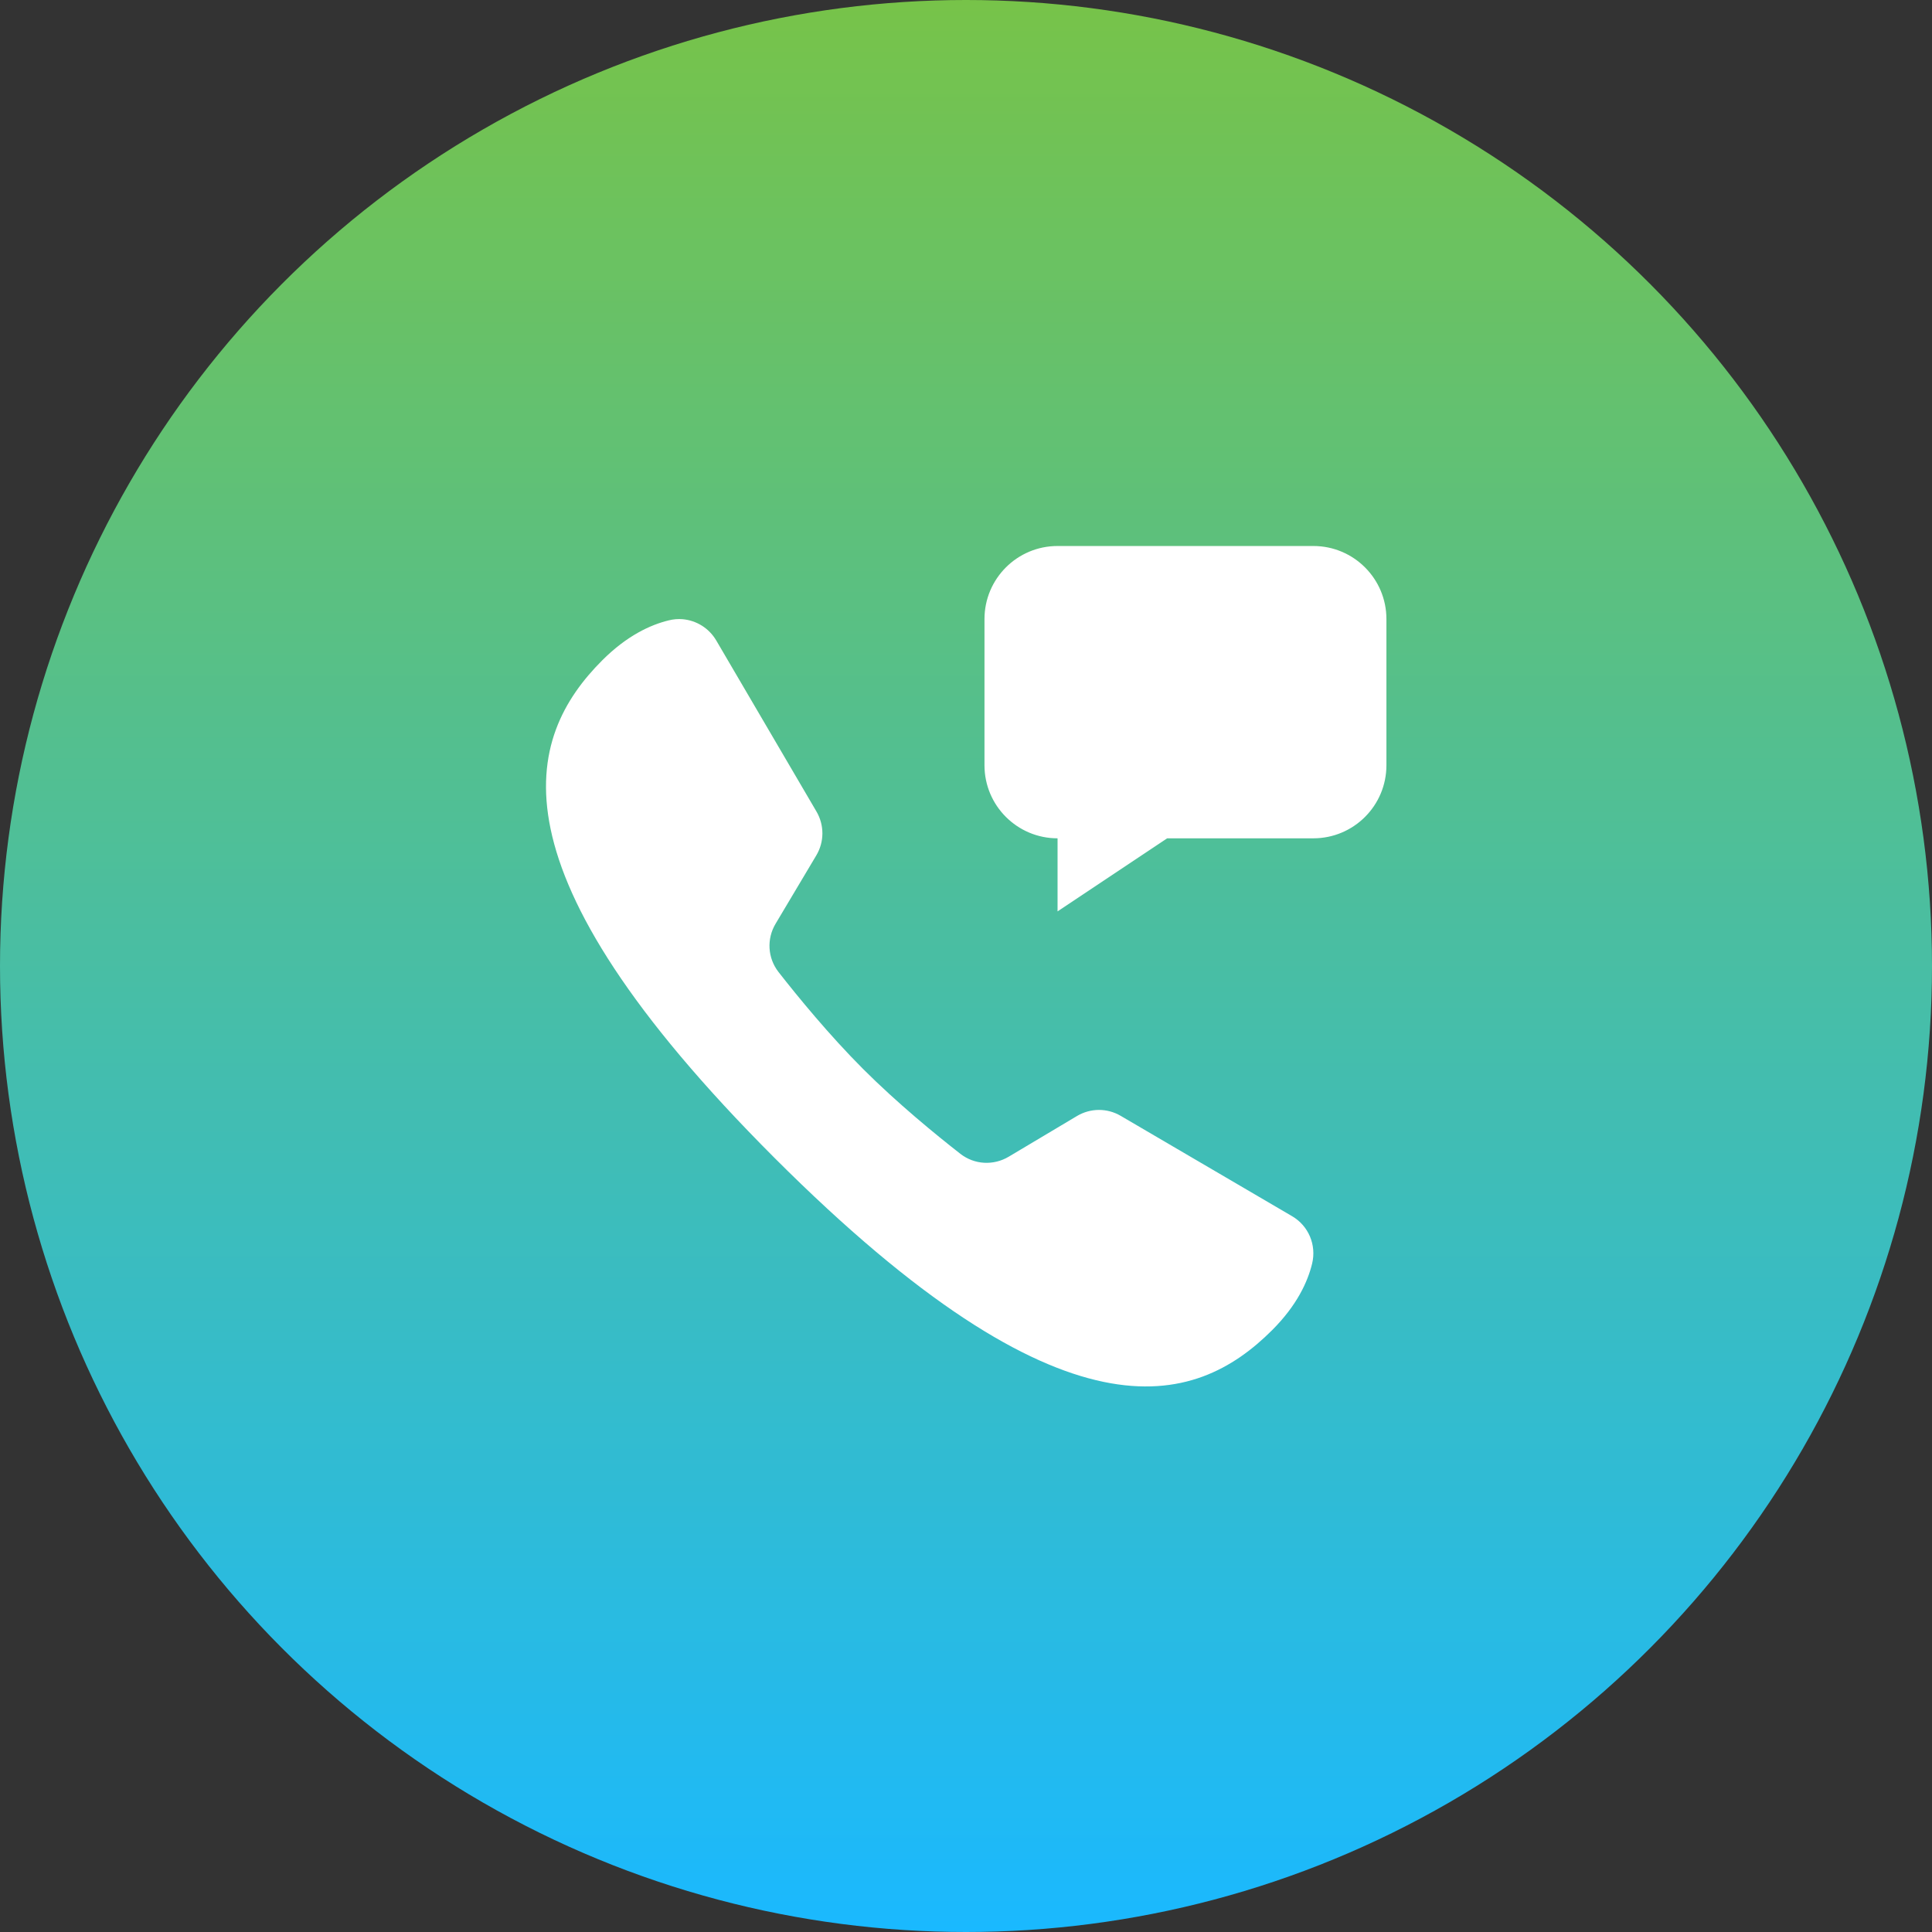
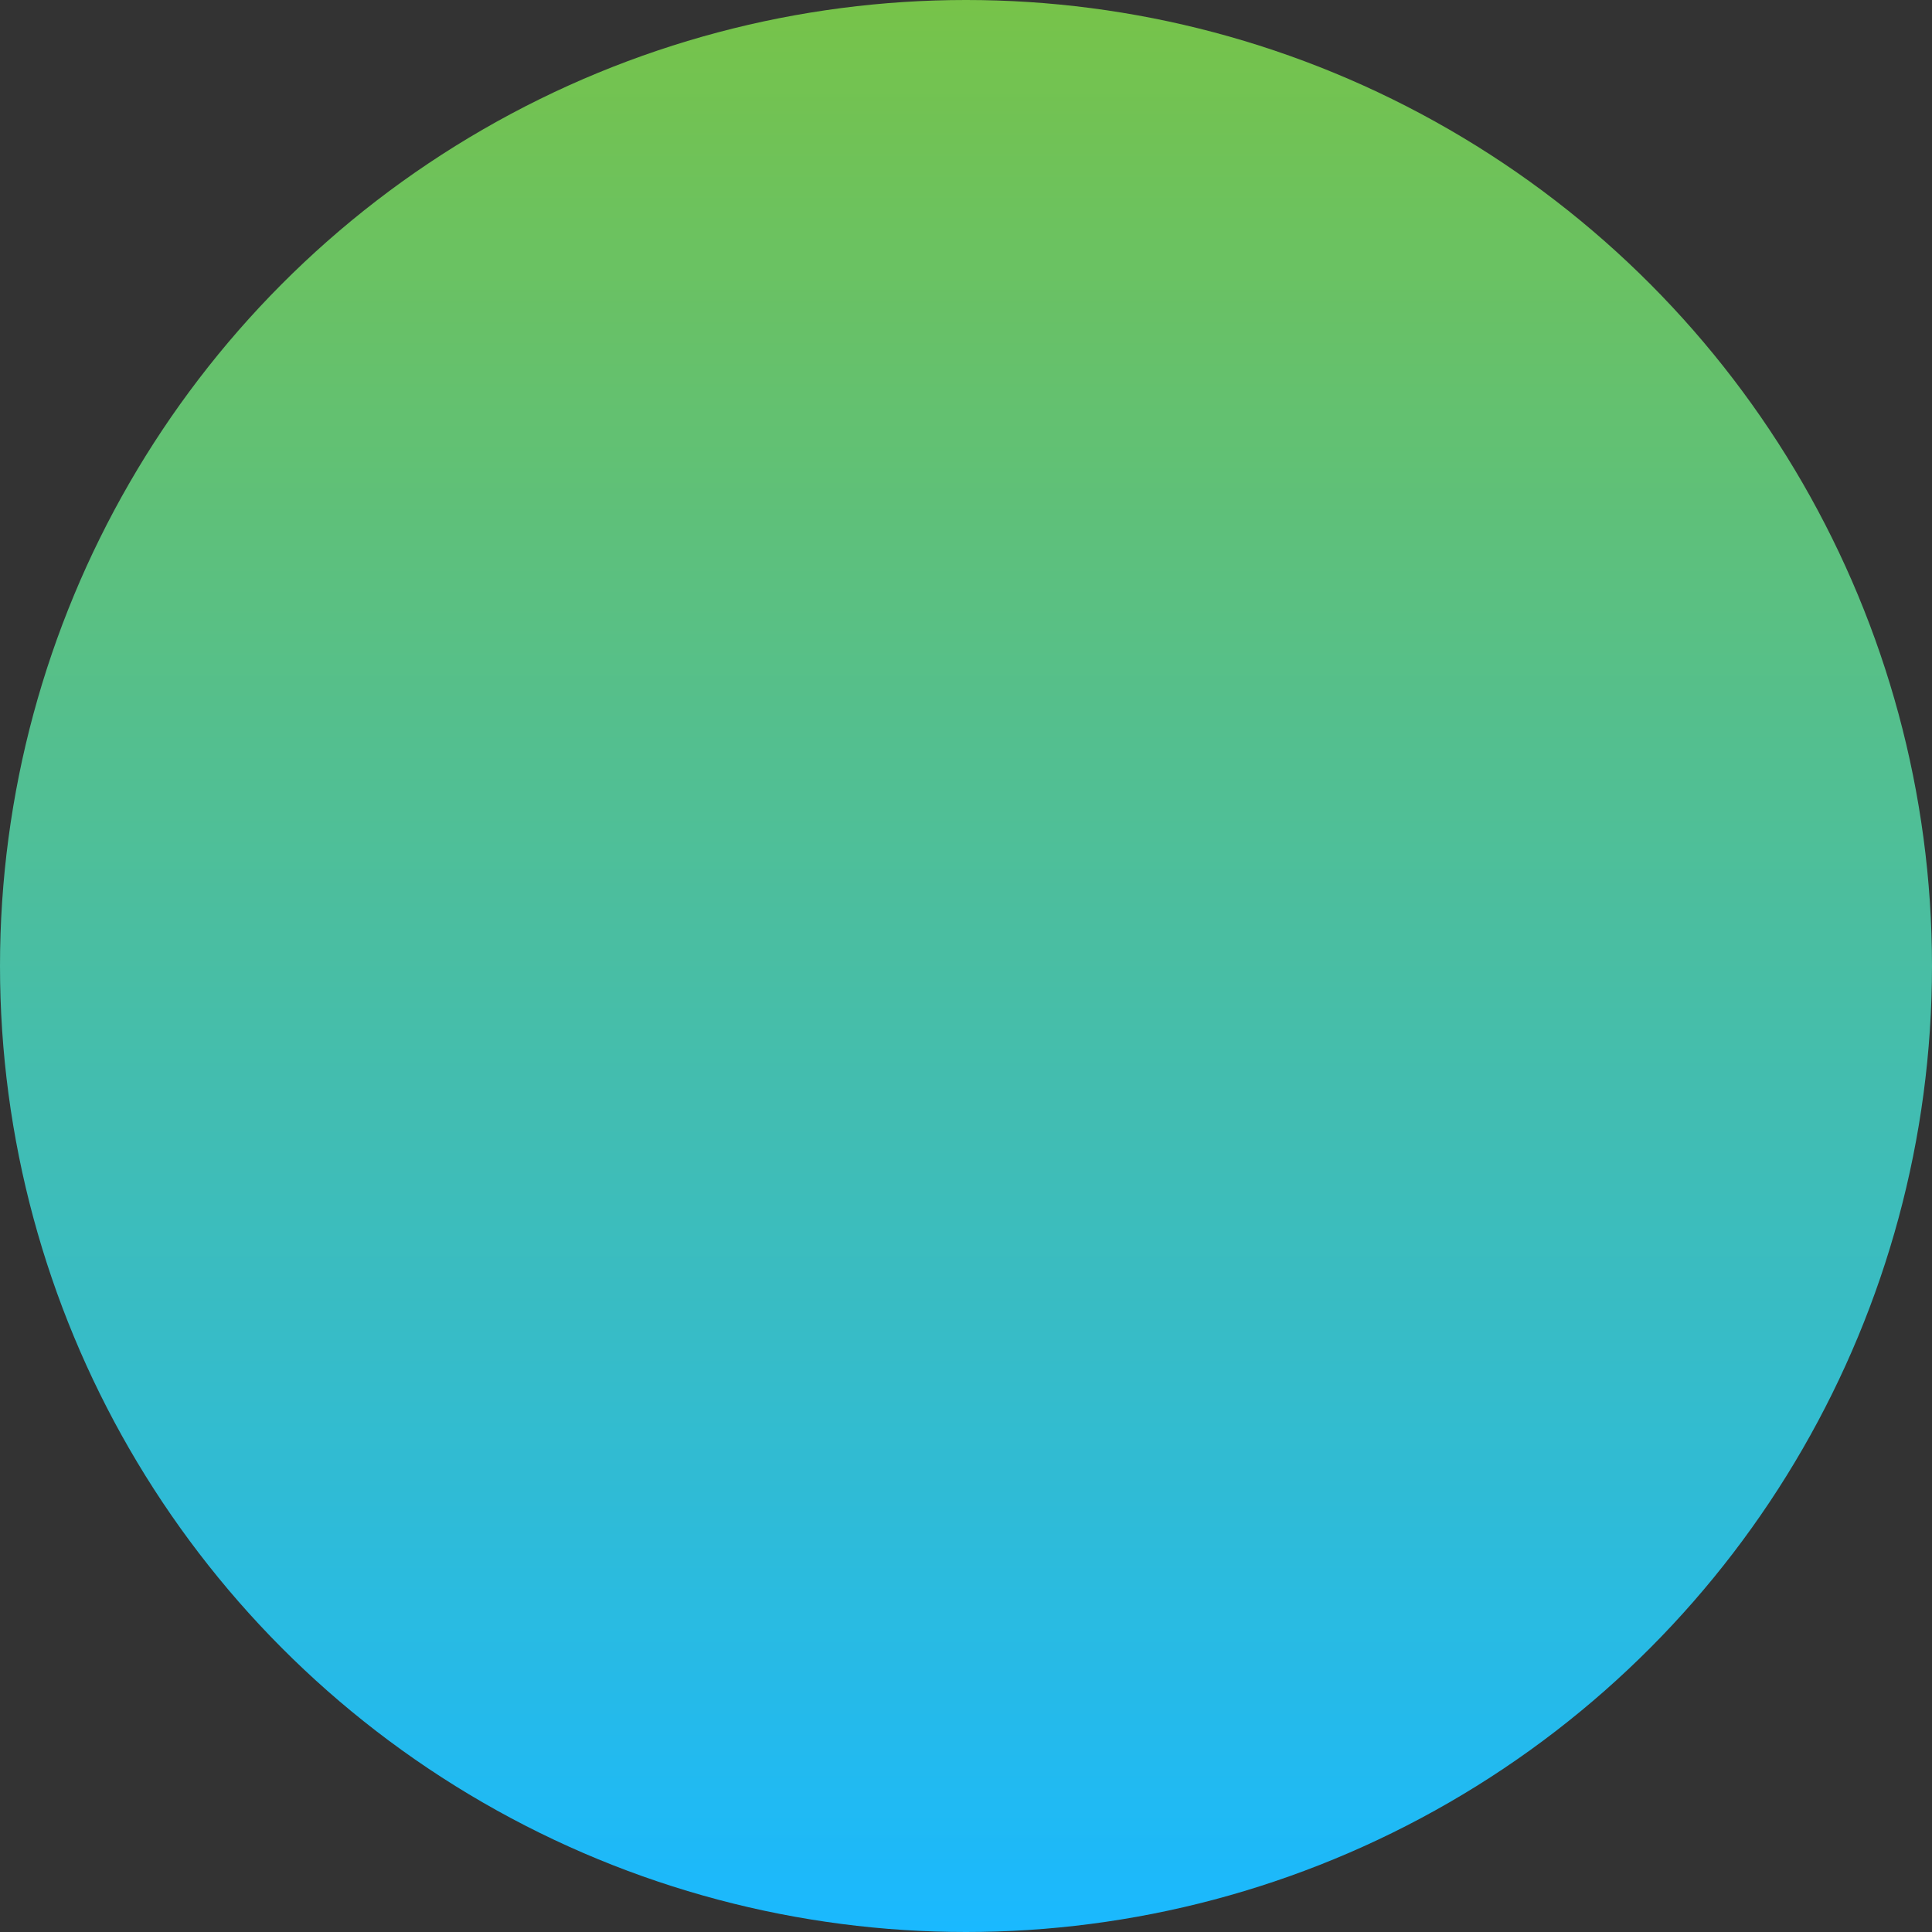
<svg xmlns="http://www.w3.org/2000/svg" width="46" height="46" viewBox="0 0 46 46" fill="none">
  <rect x="0" y="0" width="46" height="46" fill="#333333" stroke="none" />
  <circle cx="23" cy="23" r="23" fill="url(#paint0_linear_3_165)" />
-   <path d="M25.18 13C24.219 13 23.44 13.779 23.44 14.74V18.22C23.44 19.181 24.219 19.96 25.18 19.96V21.7L27.79 19.96H31.27C32.231 19.96 33.01 19.181 33.01 18.22V14.74C33.01 13.779 32.231 13 31.27 13H25.18ZM16.252 14.743C16.143 14.734 16.032 14.743 15.921 14.771C15.489 14.876 14.93 15.132 14.342 15.719C12.504 17.557 11.529 20.656 18.441 27.569C25.353 34.482 28.452 33.507 30.291 31.668C30.88 31.079 31.136 30.518 31.241 30.086C31.348 29.643 31.157 29.187 30.764 28.957C29.782 28.383 27.664 27.142 26.682 26.567C26.359 26.378 25.963 26.381 25.642 26.572L24.018 27.54C23.654 27.757 23.2 27.732 22.866 27.472C22.289 27.022 21.361 26.263 20.553 25.455C19.745 24.647 18.986 23.719 18.536 23.143C18.276 22.809 18.25 22.354 18.468 21.991L19.436 20.366C19.628 20.045 19.629 19.646 19.44 19.323L17.054 15.25C16.881 14.955 16.58 14.771 16.252 14.743Z" fill="white" />
  <defs>
    <linearGradient id="paint0_linear_3_165" x1="23" y1="0" x2="23" y2="46" gradientUnits="userSpaceOnUse">
      <stop stop-color="#77C349" />
      <stop offset="1" stop-color="#1AB9FF" />
    </linearGradient>
  </defs>
</svg>